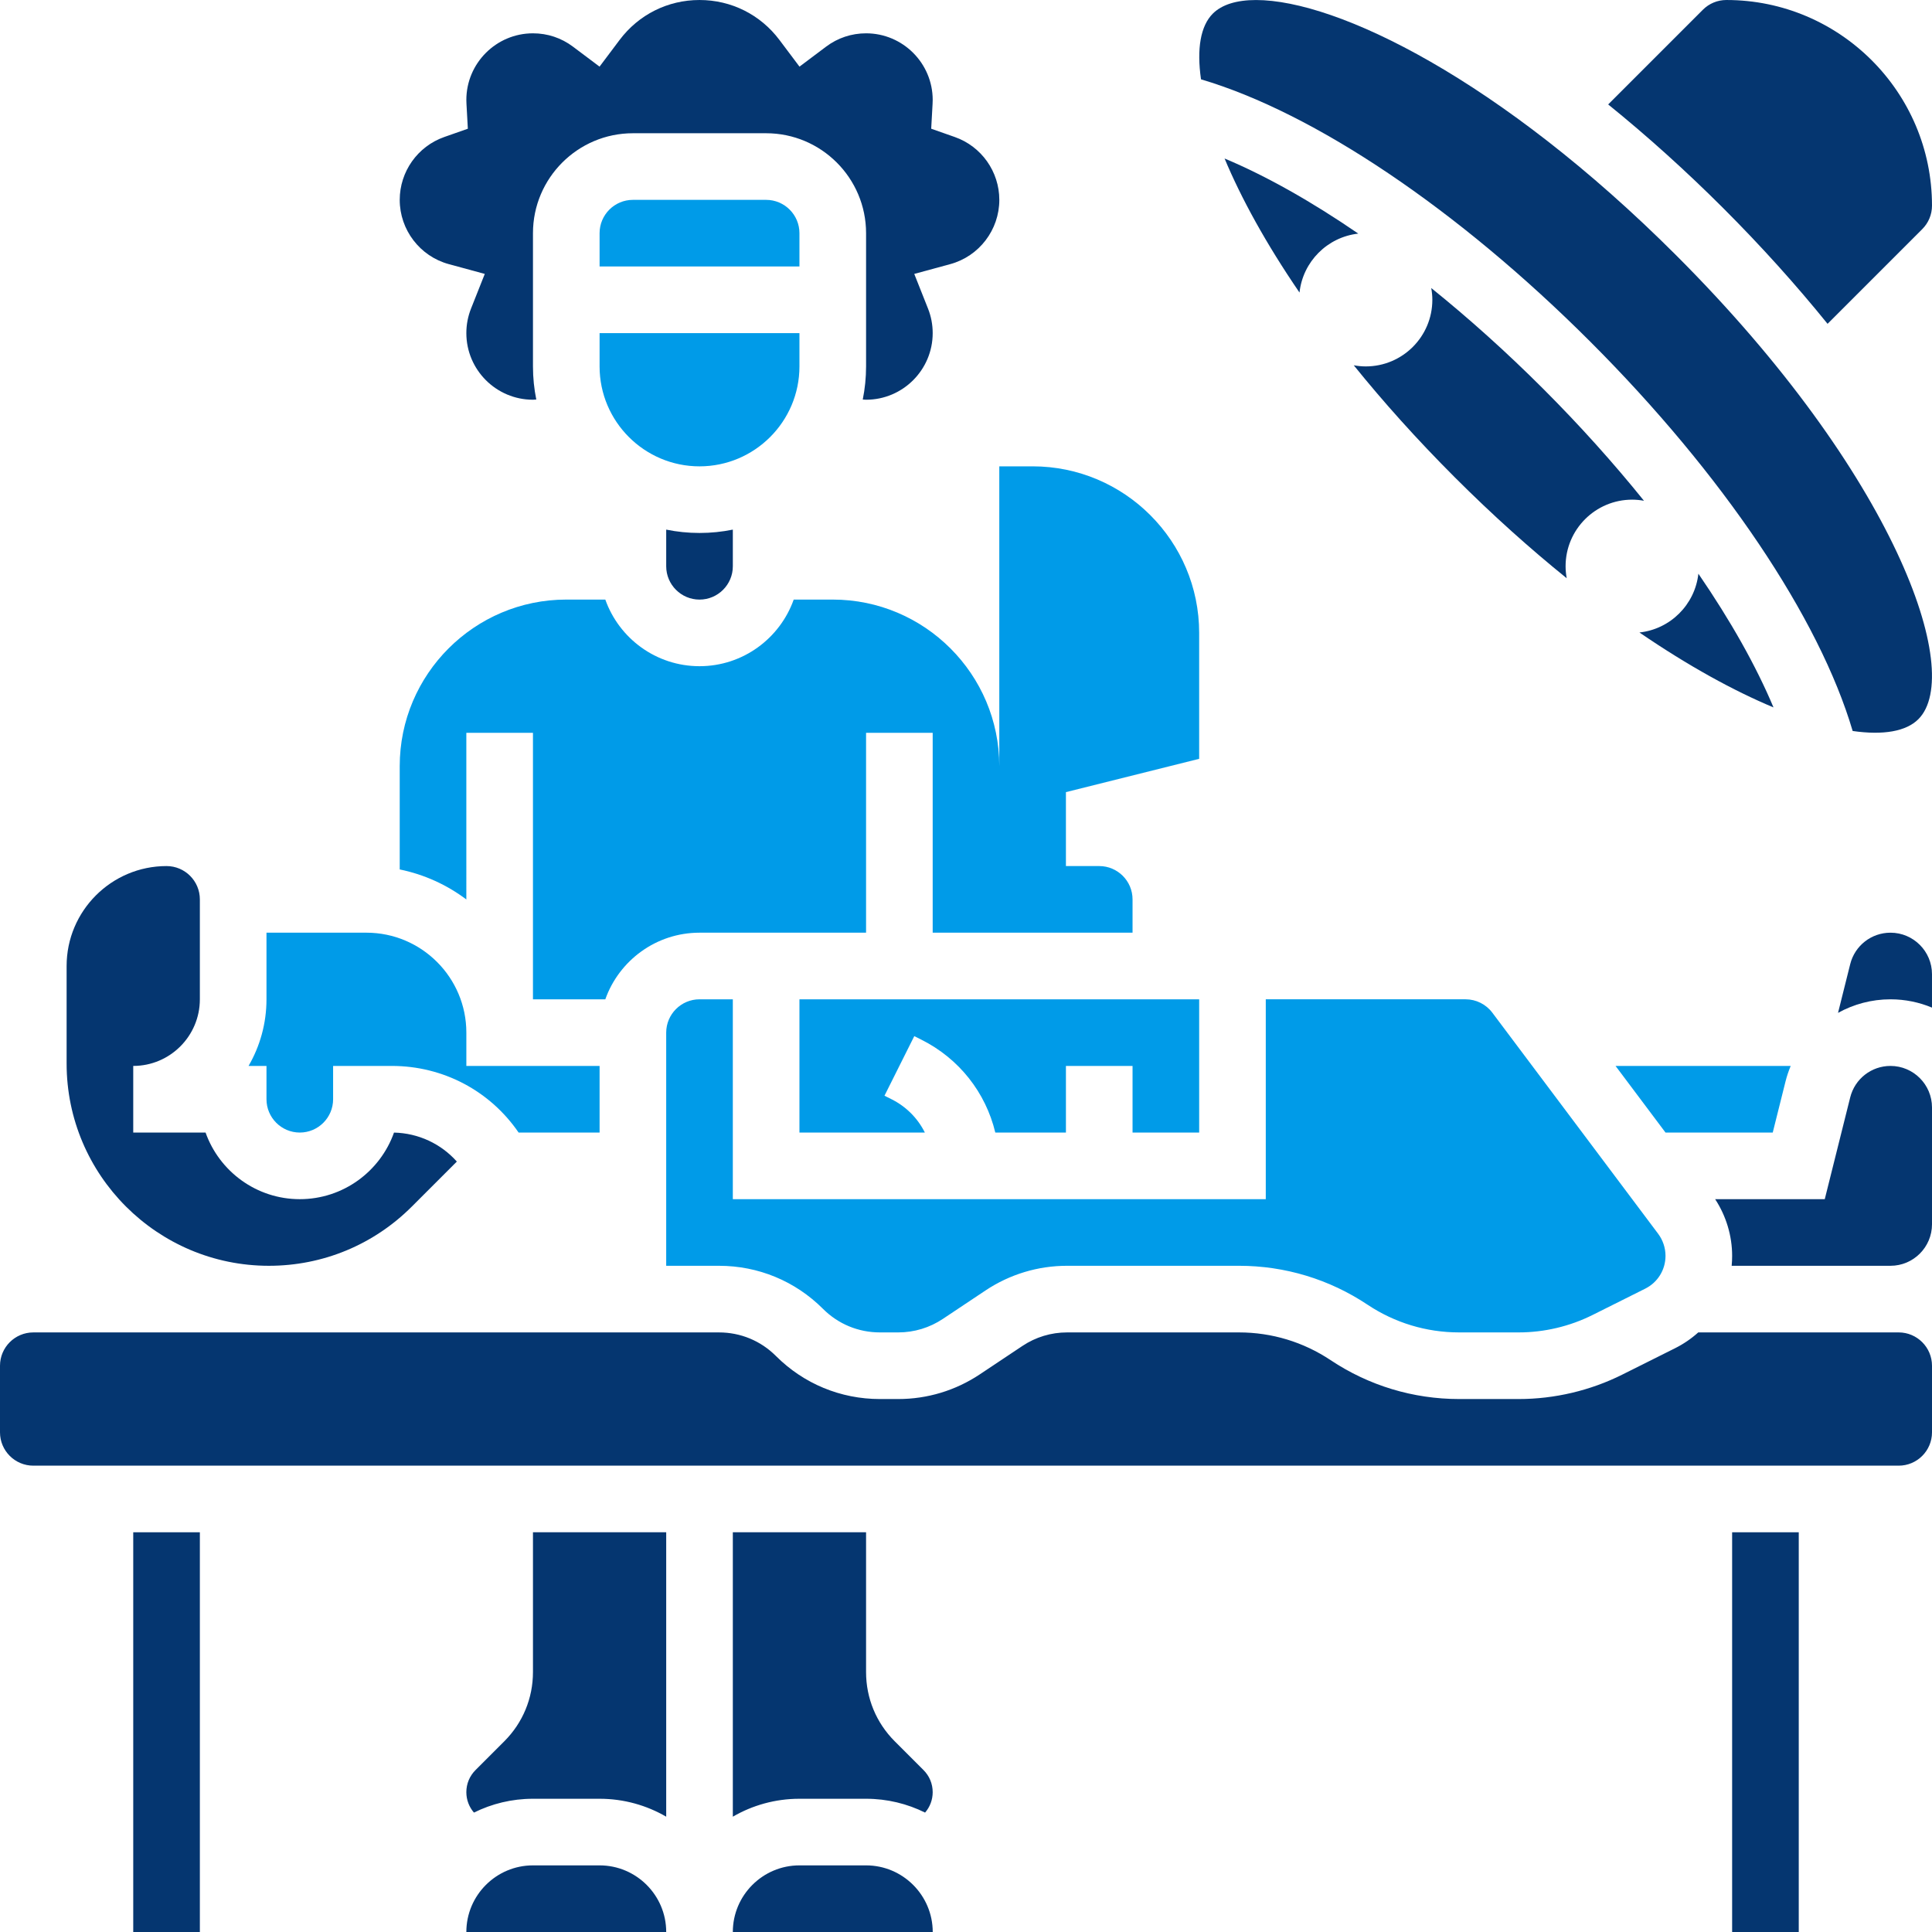
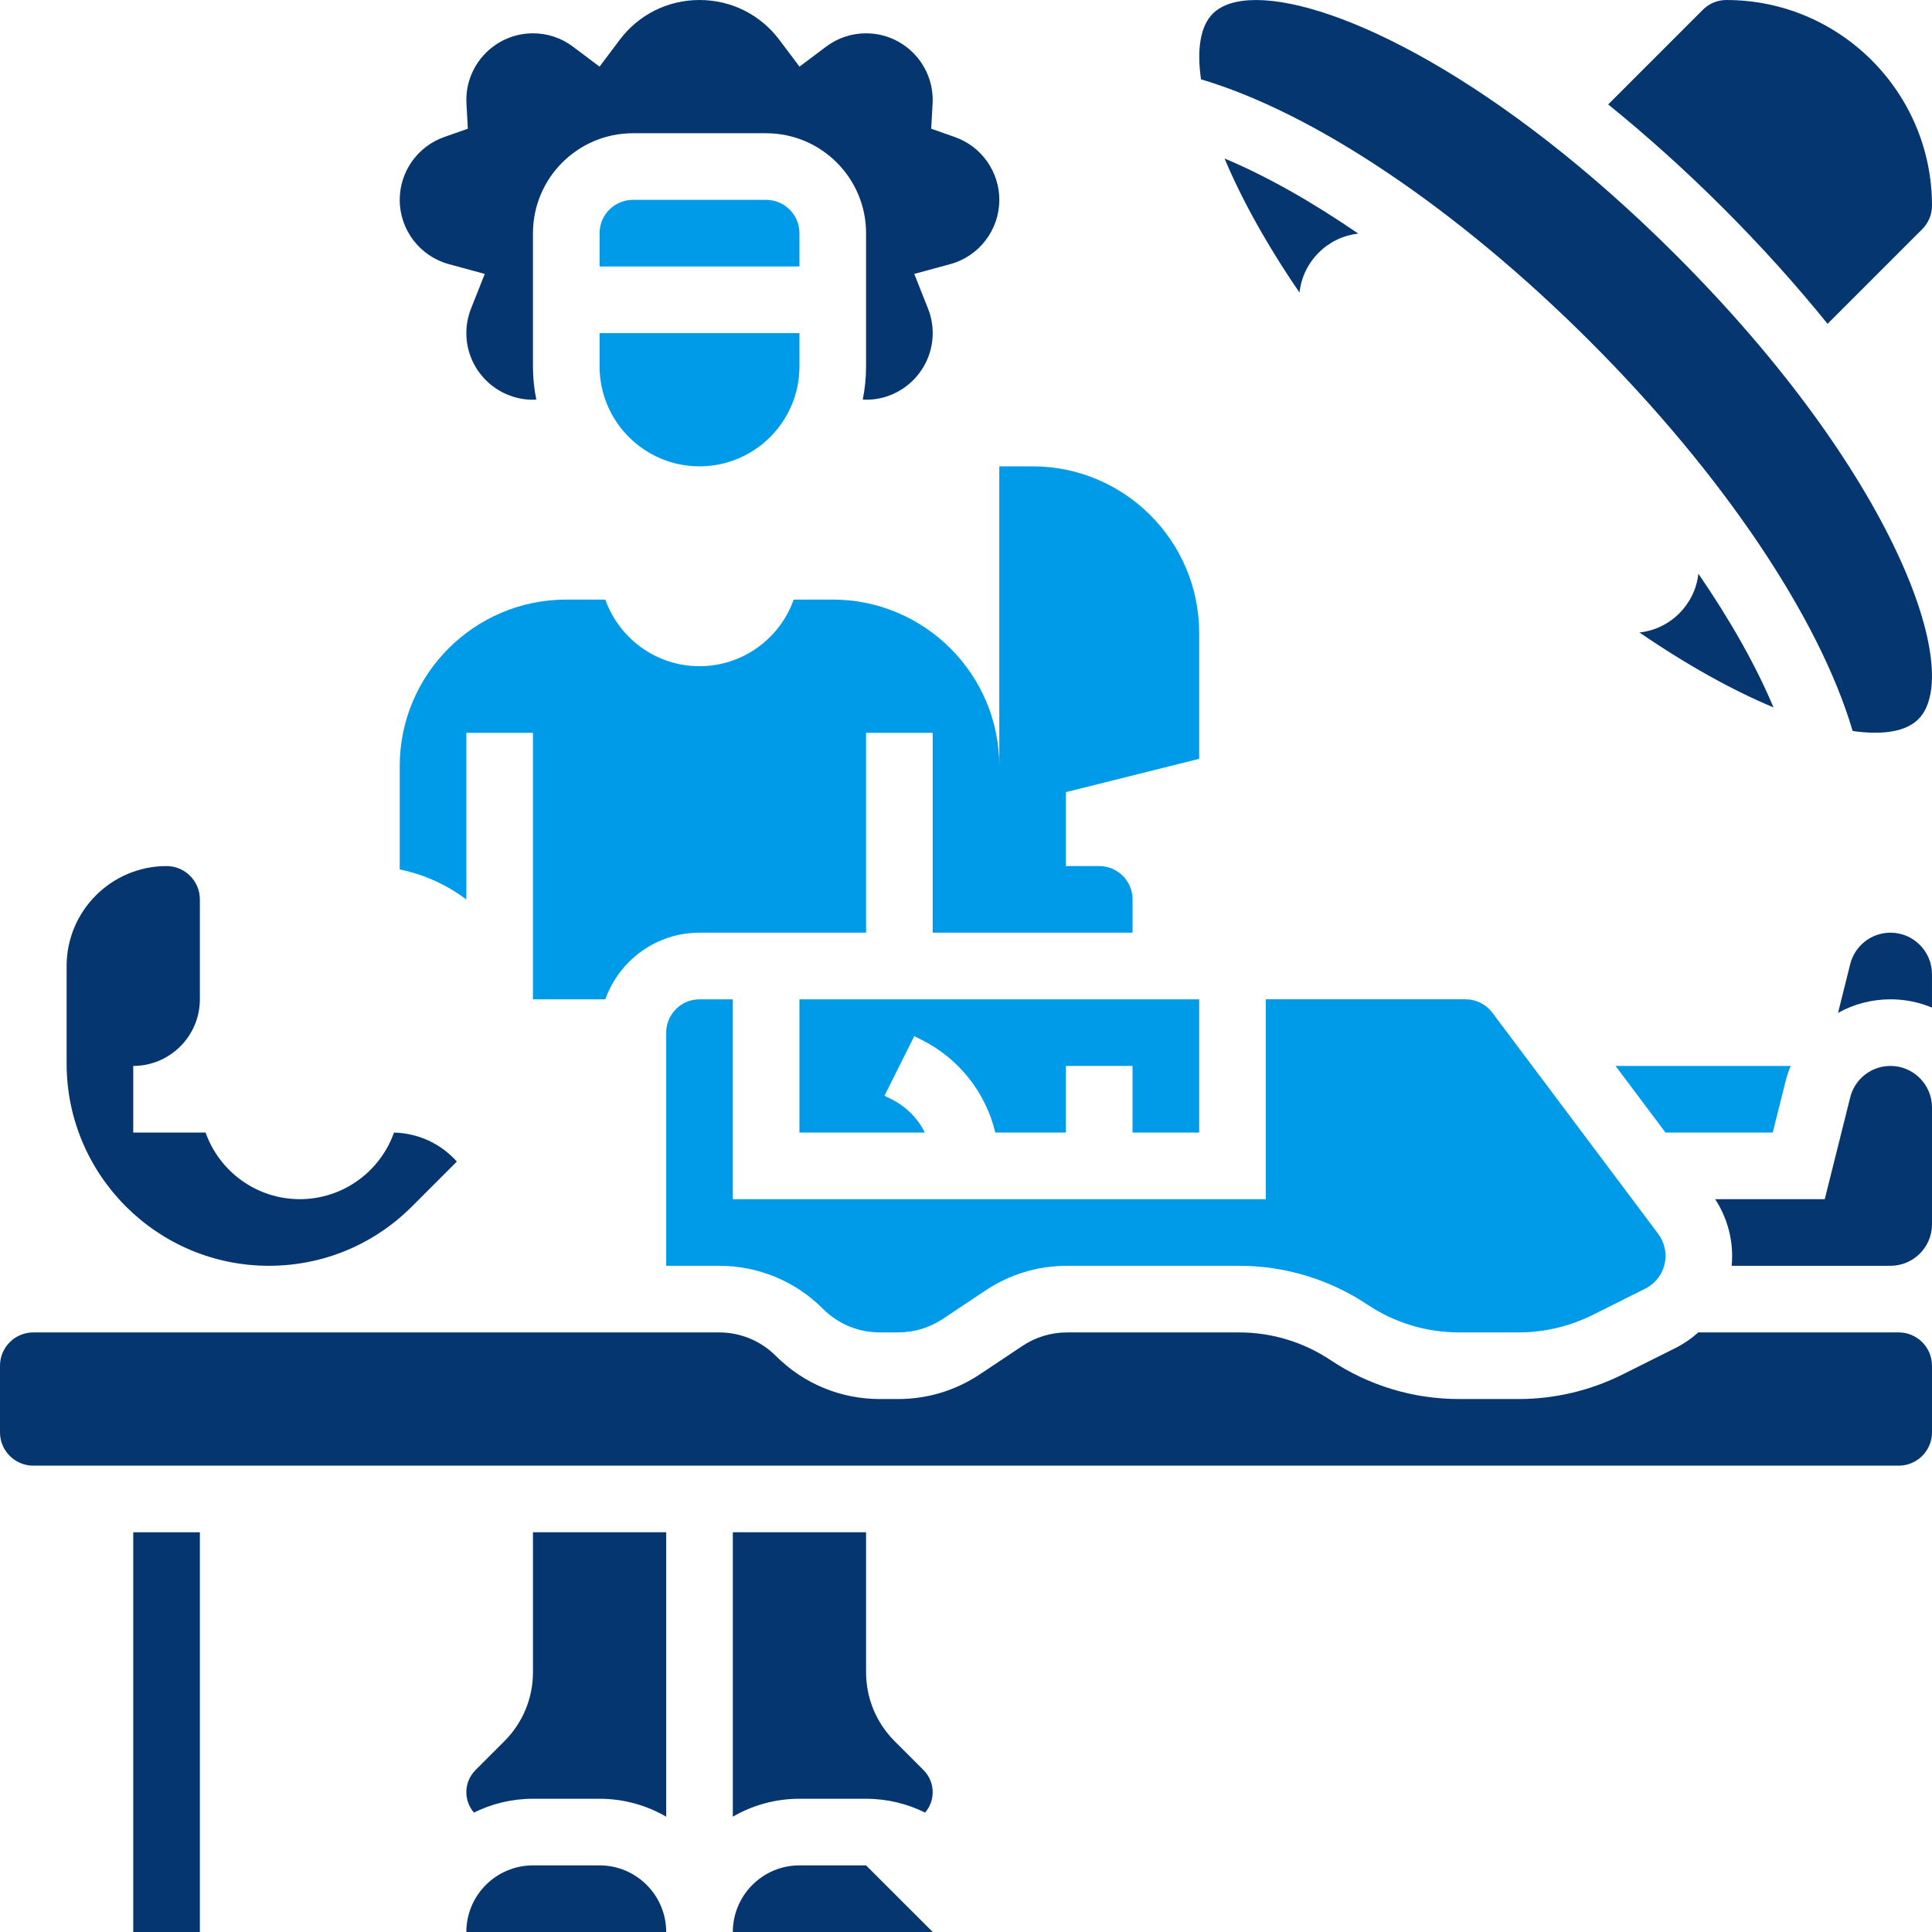
<svg xmlns="http://www.w3.org/2000/svg" fill="#053670" version="1.1" id="Capa_1" x="0px" y="0px" viewBox="0 0 512.001 512.001" style="enable-background:new 0 0 512.001 512.001;" xml:space="preserve" width="512" height="512">
  <g>
    <g>
      <path fill="#009BE8" d="M211.862,61.794c0-4.867-3.96-8.828-8.828-8.828h-35.31c-4.867,0-8.828,3.96-8.828,8.828v8.828h52.966V61.794z" />
-       <path fill="#009BE8" d="M70.621,291.311c0,4.867,3.96,8.828,8.828,8.828c4.867,0,8.828-3.96,8.828-8.828v-8.828h15.571    c13.63,0,26.051,6.644,33.588,17.655h21.462v-17.655h-35.31v-8.828c0-14.603-11.88-26.483-26.483-26.483H70.621v17.655    c0,6.43-1.736,12.457-4.75,17.655h4.75V291.311z" />
      <path fill="#009BE8" d="M211.862,97.104v-8.828h-52.966v8.828c0,14.603,11.88,26.483,26.483,26.483S211.862,111.707,211.862,97.104z" />
      <path fill="#009BE8" d="M123.586,194.207h17.655v70.621h19.174c3.644-10.274,13.457-17.655,24.964-17.655h44.138v-52.966h17.655v52.966h17.655    h17.655h17.655v-8.828c0-4.867-3.96-8.828-8.828-8.828h-8.828v-19.591l35.31-8.828v-33.375c0-24.338-19.8-44.138-44.138-44.138    h-8.828v79.448c0-24.338-19.8-44.138-44.138-44.138h-10.346c-3.644,10.274-13.457,17.655-24.964,17.655    c-11.508,0-21.32-7.381-24.964-17.655h-10.346c-24.338,0-44.138,19.8-44.138,44.138v27.38c6.519,1.33,12.521,4.093,17.655,7.956    V194.207z" />
      <path fill="#009BE8" d="M185.379,264.828c-4.867,0-8.828,3.96-8.828,8.828v61.793h13.999c10.409,0,20.193,4.053,27.553,11.413    c4.025,4.025,9.377,6.242,15.07,6.242h4.874c4.222,0,8.309-1.238,11.821-3.58l11.297-7.531c6.422-4.281,13.897-6.545,21.614-6.545    h45.581c12.16,0,23.935,3.565,34.052,10.31c7.208,4.806,15.596,7.346,24.259,7.346h15.816c6.754,0,13.517-1.597,19.559-4.617    l13.954-6.977c3.318-1.658,5.379-4.994,5.379-8.703c0-2.092-0.691-4.164-1.947-5.838l-43.959-58.61    c-1.658-2.21-4.298-3.531-7.062-3.531h-52.966v52.966H194.207v-52.966H185.379z" />
      <path fill="#009BE8" d="M473.198,286.534c0.351-1.402,0.817-2.748,1.357-4.051h-46.418l13.241,17.655h28.418L473.198,286.534z" />
      <path fill="#009BE8" d="M317.793,300.138v-35.31H211.862v35.31h33.235c-1.868-3.747-4.915-6.867-8.836-8.828l-1.865-0.932l7.897-15.79    l1.864,0.932c10.044,5.021,17.07,14.047,19.609,24.618h18.717v-17.655h17.655v17.655H317.793z" />
      <path d="M118.94,69.999l9.533,2.592l-3.644,9.182c-0.824,2.078-1.242,4.266-1.242,6.504c0,9.735,7.921,17.655,17.655,17.655    c0.297,0,0.586-0.036,0.879-0.051c-0.575-2.838-0.879-5.772-0.879-8.777v-35.31c0-14.603,11.88-26.483,26.483-26.483h35.31    c14.603,0,26.483,11.88,26.483,26.483v35.31c0,3.005-0.305,5.939-0.879,8.777c0.294,0.014,0.583,0.051,0.879,0.051    c9.735,0,17.655-7.921,17.655-17.655c0-2.238-0.418-4.426-1.242-6.504l-3.644-9.182l9.533-2.592    c7.659-2.082,13.009-9.087,13.009-17.033c0-7.482-4.742-14.176-11.799-16.657l-6.253-2.198l0.366-6.618    c0.018-0.334,0.031-0.671,0.031-1.01c0-9.735-7.921-17.655-17.655-17.655c-3.855,0-7.517,1.219-10.588,3.527l-7.058,5.302    l-5.302-7.058c-5.059-6.735-12.783-10.599-21.191-10.599c-8.407,0-16.131,3.863-21.191,10.599l-5.302,7.058l-7.058-5.302    c-3.071-2.307-6.732-3.527-10.588-3.527c-9.735,0-17.655,7.921-17.655,17.655c0,0.339,0.013,0.675,0.031,1.01l0.366,6.618    l-6.253,2.198c-7.058,2.481-11.799,9.174-11.799,16.657C105.931,60.912,111.281,67.917,118.94,69.999z" />
-       <path d="M176.552,140.354v9.716c0,4.867,3.96,8.828,8.828,8.828c4.867,0,8.828-3.96,8.828-8.828v-9.716    c-2.854,0.582-5.805,0.888-8.828,0.888C182.357,141.242,179.405,140.935,176.552,140.354z" />
-       <rect x="459.034" y="406.07" width="17.655" height="105.931" />
      <path d="M503.172,353.104h-53.117c-1.822,1.644-3.885,3.06-6.159,4.198l-13.954,6.977c-8.48,4.241-17.973,6.482-27.454,6.482    h-15.816c-12.16,0-23.935-3.565-34.052-10.31c-7.208-4.806-15.596-7.346-24.259-7.346h-45.58c-4.222,0-8.309,1.238-11.821,3.58    l-11.297,7.531c-6.422,4.281-13.897,6.545-21.614,6.545h-4.874c-10.409,0-20.193-4.053-27.553-11.413    c-4.025-4.025-9.377-6.242-15.07-6.242H8.828c-4.867,0-8.828,3.96-8.828,8.828v17.655c0,4.867,3.96,8.828,8.828,8.828h494.345    c4.867,0,8.828-3.96,8.828-8.828v-17.655C512,357.064,508.04,353.104,503.172,353.104z" />
      <path d="M500.999,247.173c-5.057,0-9.447,3.426-10.673,8.333l-3.229,12.916c4.146-2.298,8.896-3.593,13.901-3.593    c3.896,0,7.612,0.785,11.001,2.199v-8.853C512,252.108,507.065,247.173,500.999,247.173z" />
      <path d="M500.999,282.483c-5.057,0-9.447,3.426-10.673,8.333l-6.744,26.977h-29.049c2.905,4.438,4.502,9.7,4.502,15.013    c0,0.889-0.042,1.77-0.125,2.642H501c6.067,0,11.001-4.935,11.001-11.001v-30.963C512,287.418,507.065,282.483,500.999,282.483z" />
      <path d="M194.207,406.07v75.371c5.198-3.015,11.225-4.75,17.655-4.75h17.655c5.613,0,10.922,1.323,15.639,3.663    c1.277-1.473,2.016-3.37,2.016-5.407c0-2.21-0.861-4.289-2.424-5.853l-7.636-7.636c-4.898-4.898-7.595-11.411-7.595-18.336V406.07    H194.207z" />
-       <path d="M229.517,494.345h-17.655c-9.735,0-17.655,7.921-17.655,17.655h52.966c0.008,0,0.011,0,0.011,0    C247.172,502.266,239.252,494.345,229.517,494.345z" />
+       <path d="M229.517,494.345h-17.655c-9.735,0-17.655,7.921-17.655,17.655h52.966c0.008,0,0.011,0,0.011,0    z" />
      <path d="M71.247,335.449c14.315,0,27.774-5.575,37.896-15.697l11.925-11.925c-4.191-4.704-10.158-7.527-16.653-7.681    c-3.645,10.271-13.46,17.647-24.967,17.647c-11.509,0-21.326-7.38-24.97-17.655H35.31v-17.655c9.735,0,17.655-7.921,17.655-17.655    v-26.483c0-4.867-3.96-8.828-8.828-8.828c-14.603,0-26.483,11.88-26.483,26.483v25.856    C17.655,311.407,41.697,335.449,71.247,335.449z" />
      <rect x="35.31" y="406.07" width="17.655" height="105.931" />
      <path d="M158.897,494.345h-17.655c-9.735,0-17.655,7.921-17.655,17.655h52.966C176.552,502.266,168.631,494.345,158.897,494.345z" />
      <path d="M141.241,443.123c0,6.925-2.697,13.438-7.595,18.336l-7.636,7.636c-1.564,1.564-2.424,3.641-2.424,5.853    c0,2.037,0.738,3.934,2.016,5.407c4.717-2.34,10.026-3.663,15.639-3.663h17.655c6.43,0,12.457,1.736,17.655,4.75V406.07h-35.31    V443.123z" />
      <path d="M344.384,77.532c0.886-8.201,7.385-14.712,15.578-15.623c-12.427-8.525-24.462-15.307-35.435-19.904    C328.907,52.49,335.48,64.515,344.384,77.532z" />
      <path d="M484.323,85.815l25.091-25.091c1.667-1.667,2.585-3.885,2.585-6.242c0-30.041-24.439-54.481-54.481-54.481    c-2.358,0-4.575,0.918-6.242,2.585l-25.091,25.091c10.318,8.345,20.597,17.592,30.571,27.566    C466.731,65.218,475.978,75.496,484.323,85.815z" />
      <path d="M421.447,90.554c35.104,35.103,60.665,73.148,69.529,103.167c8.159,1.175,14.189,0.096,17.411-3.126    c12.267-12.267-6.19-64.943-64.115-122.868c-46.669-46.669-89.935-67.72-111.401-67.72c-5.175,0-9.082,1.223-11.466,3.606    c-3.221,3.222-4.3,9.252-3.126,17.411C348.298,29.889,386.343,55.45,421.447,90.554z" />
-       <path d="M361.931,97.104c-1.084,0-2.141-0.113-3.17-0.299c7.756,9.61,16.642,19.559,26.76,29.676s20.066,19.004,29.676,26.76    c-0.188-1.031-0.3-2.088-0.3-3.171c0-9.751,7.904-17.655,17.655-17.655c1.066,0,2.103,0.11,3.117,0.291    c-8.035-9.972-17.01-19.971-26.706-29.668c-9.697-9.697-19.697-18.671-29.668-26.706c0.181,1.014,0.291,2.051,0.291,3.117    C379.586,89.2,371.682,97.104,361.931,97.104z" />
      <path d="M450.091,152.038c-0.91,8.193-7.422,14.692-15.623,15.578c13.017,8.904,25.042,15.478,35.527,19.857    C465.398,176.5,458.615,164.466,450.091,152.038z" />
    </g>
  </g>
</svg>